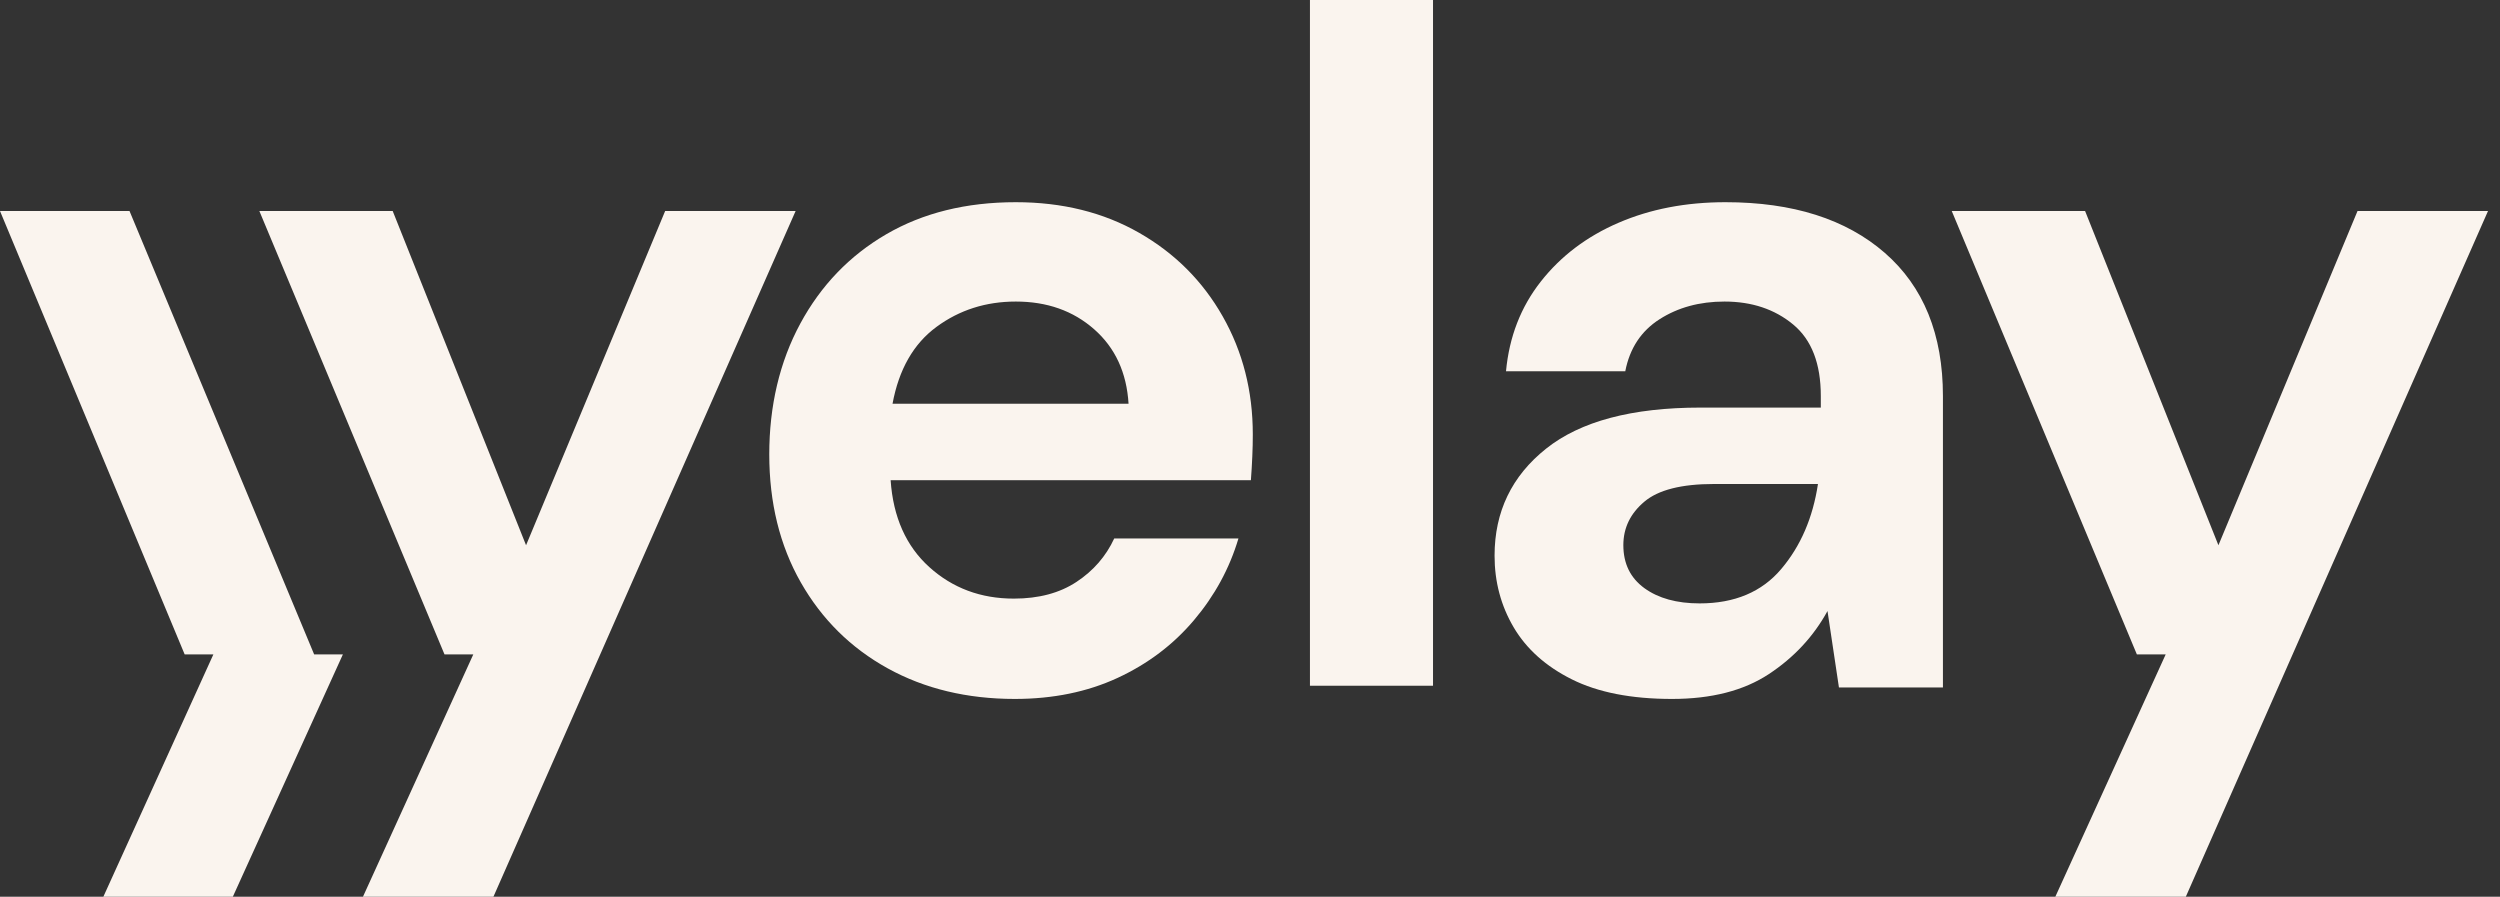
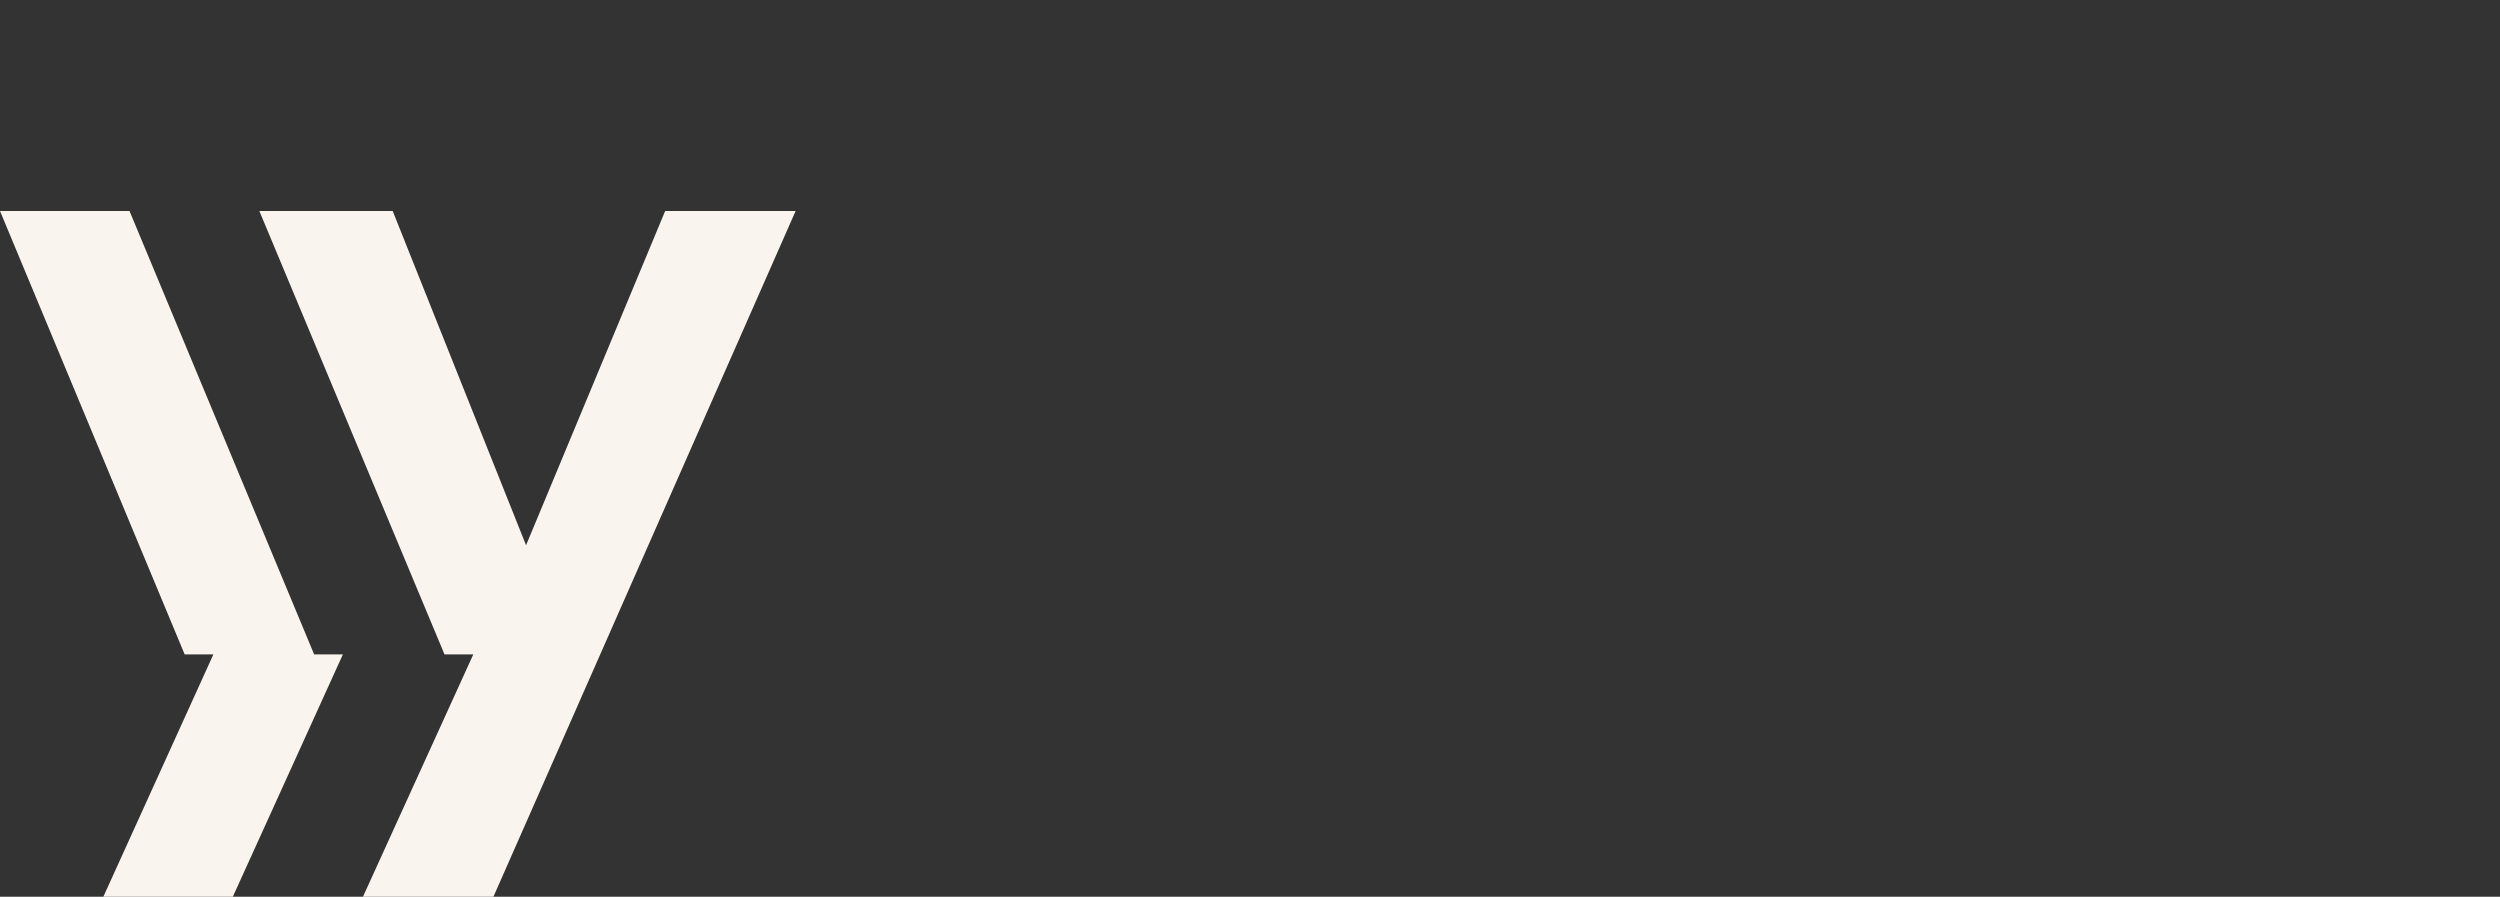
<svg xmlns="http://www.w3.org/2000/svg" width="92" height="33" viewBox="0 0 92 33" fill="none">
  <rect x="0" y="0" width="92" height="33" fill="#333333" stroke="none" />
  <path d="M13.357 33L17.417 24.083H16.358L9.544 7.765H14.451L19.359 20.065L24.478 7.765H29.279L18.158 33H13.357Z" fill="#FAF4EE" />
-   <path d="M37.347 25.721C35.588 25.721 34.029 25.346 32.669 24.596C31.31 23.845 30.243 22.791 29.469 21.432C28.696 20.073 28.309 18.502 28.309 16.721C28.309 14.941 28.69 13.312 29.452 11.906C30.213 10.499 31.268 9.404 32.617 8.619C33.965 7.835 35.553 7.441 37.382 7.441C39.093 7.441 40.605 7.816 41.918 8.566C43.232 9.317 44.257 10.341 44.995 11.642C45.734 12.943 46.103 14.389 46.103 15.983C46.103 16.242 46.098 16.511 46.085 16.792C46.073 17.073 46.056 17.366 46.033 17.671H32.775C32.868 19.029 33.343 20.096 34.199 20.869C35.056 21.643 36.093 22.029 37.311 22.029C38.226 22.029 38.994 21.824 39.615 21.414C40.236 21.005 40.7 20.471 41.004 19.815H45.575C45.247 20.917 44.702 21.919 43.94 22.82C43.179 23.722 42.24 24.432 41.127 24.947C40.014 25.462 38.753 25.721 37.347 25.721ZM37.382 11.097C36.279 11.097 35.307 11.408 34.463 12.029C33.619 12.649 33.079 13.593 32.845 14.858H41.531C41.461 13.711 41.039 12.797 40.265 12.117C39.492 11.436 38.53 11.097 37.382 11.097Z" fill="#FAF4EE" />
-   <path d="M48.206 25.235V0H52.735V25.235H48.206Z" fill="#FAF4EE" />
-   <path d="M61.53 25.721C60.032 25.721 58.804 25.48 57.844 25C56.883 24.52 56.171 23.88 55.702 23.084C55.233 22.288 55 21.409 55 20.448C55 18.831 55.632 17.518 56.896 16.511C58.16 15.503 60.055 14.999 62.583 14.999H67.006V14.577C67.006 13.382 66.668 12.503 65.988 11.941C65.309 11.378 64.466 11.097 63.461 11.097C62.548 11.097 61.753 11.313 61.073 11.747C60.394 12.181 59.973 12.819 59.81 13.663H55.421C55.539 12.398 55.965 11.296 56.703 10.359C57.44 9.422 58.393 8.701 59.564 8.197C60.735 7.692 62.044 7.441 63.496 7.441C65.976 7.441 67.931 8.062 69.359 9.304C70.786 10.547 71.5 12.305 71.5 14.577V25.299H67.673L67.252 22.486C66.738 23.423 66.018 24.197 65.093 24.807C64.168 25.416 62.981 25.721 61.53 25.721ZM62.548 22.205C63.834 22.205 64.835 21.784 65.549 20.94C66.264 20.096 66.713 19.054 66.901 17.811H63.075C61.881 17.811 61.026 18.027 60.512 18.462C59.997 18.896 59.739 19.428 59.739 20.061C59.739 20.741 59.997 21.268 60.512 21.643C61.026 22.017 61.705 22.205 62.548 22.205Z" fill="#FAF4EE" />
-   <path d="M75.636 33L79.697 24.083H78.637L71.824 7.765H76.731L81.638 20.065L86.757 7.765H91.559L80.438 33H75.636Z" fill="#FAF4EE" />
  <path d="M11.561 24.083L4.766 7.765H0L6.796 24.083H7.852L3.803 33H8.568L12.618 24.083H11.561Z" fill="#FAF4EE" />
</svg>